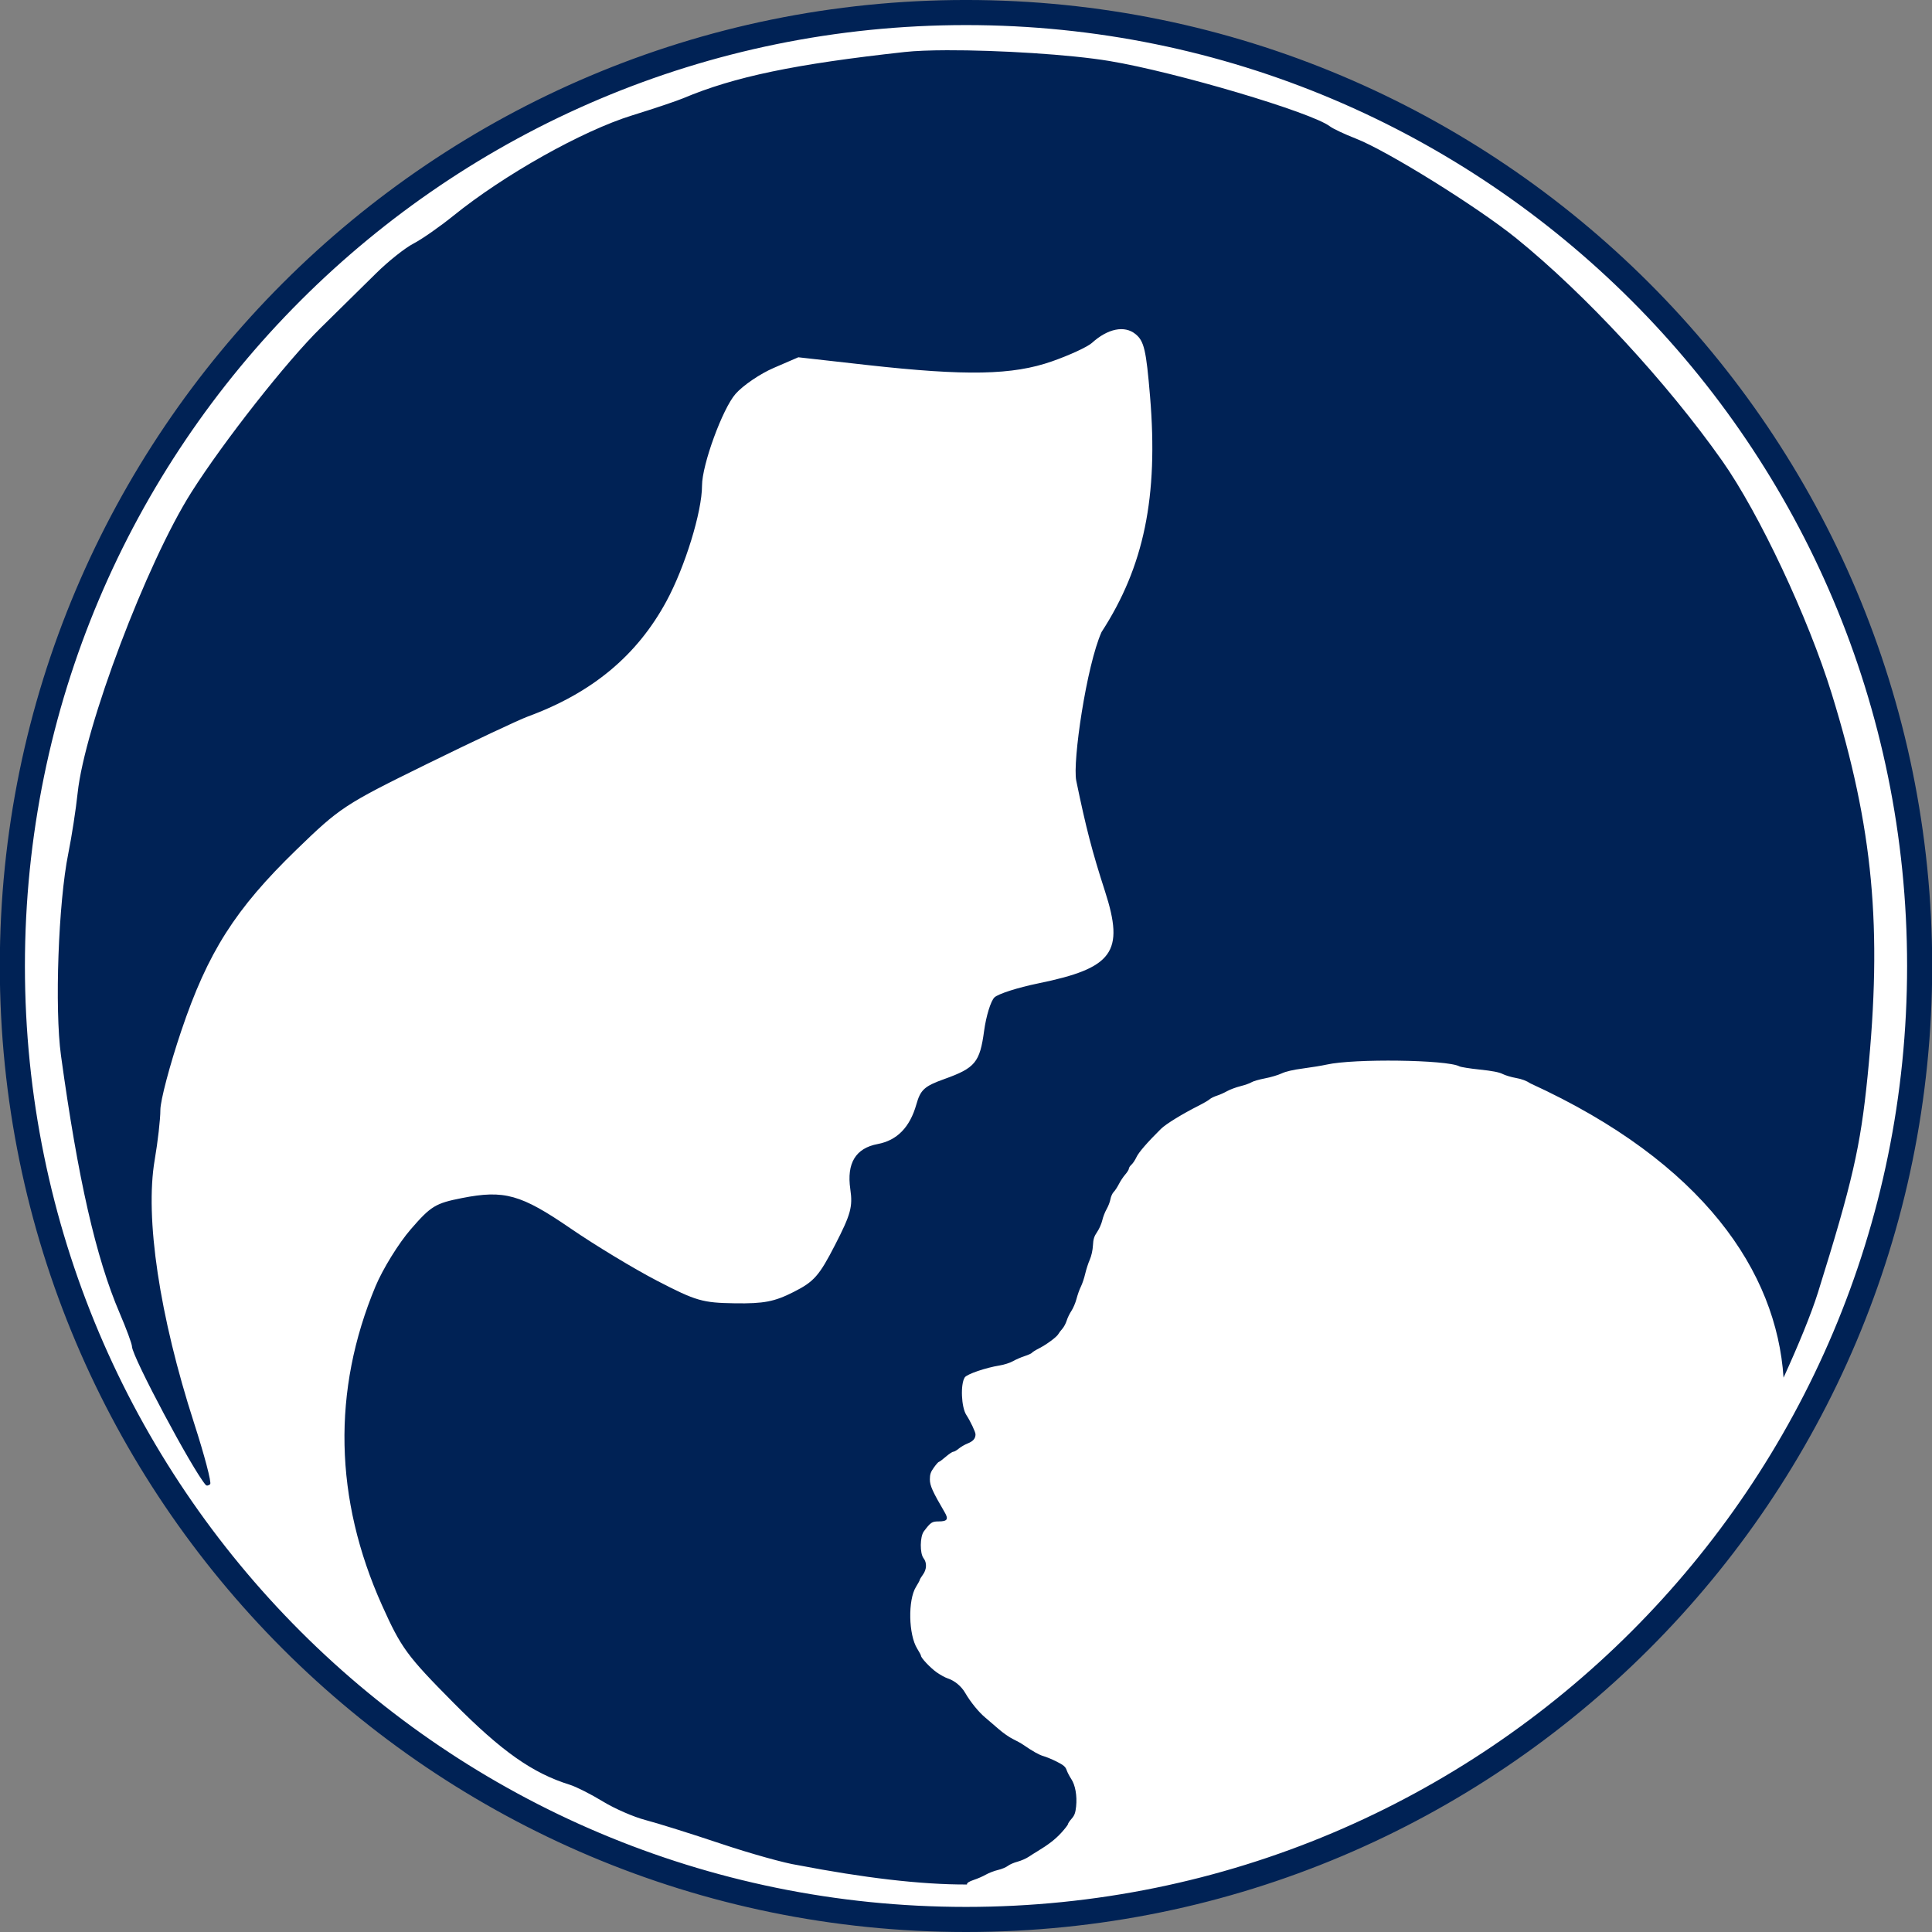
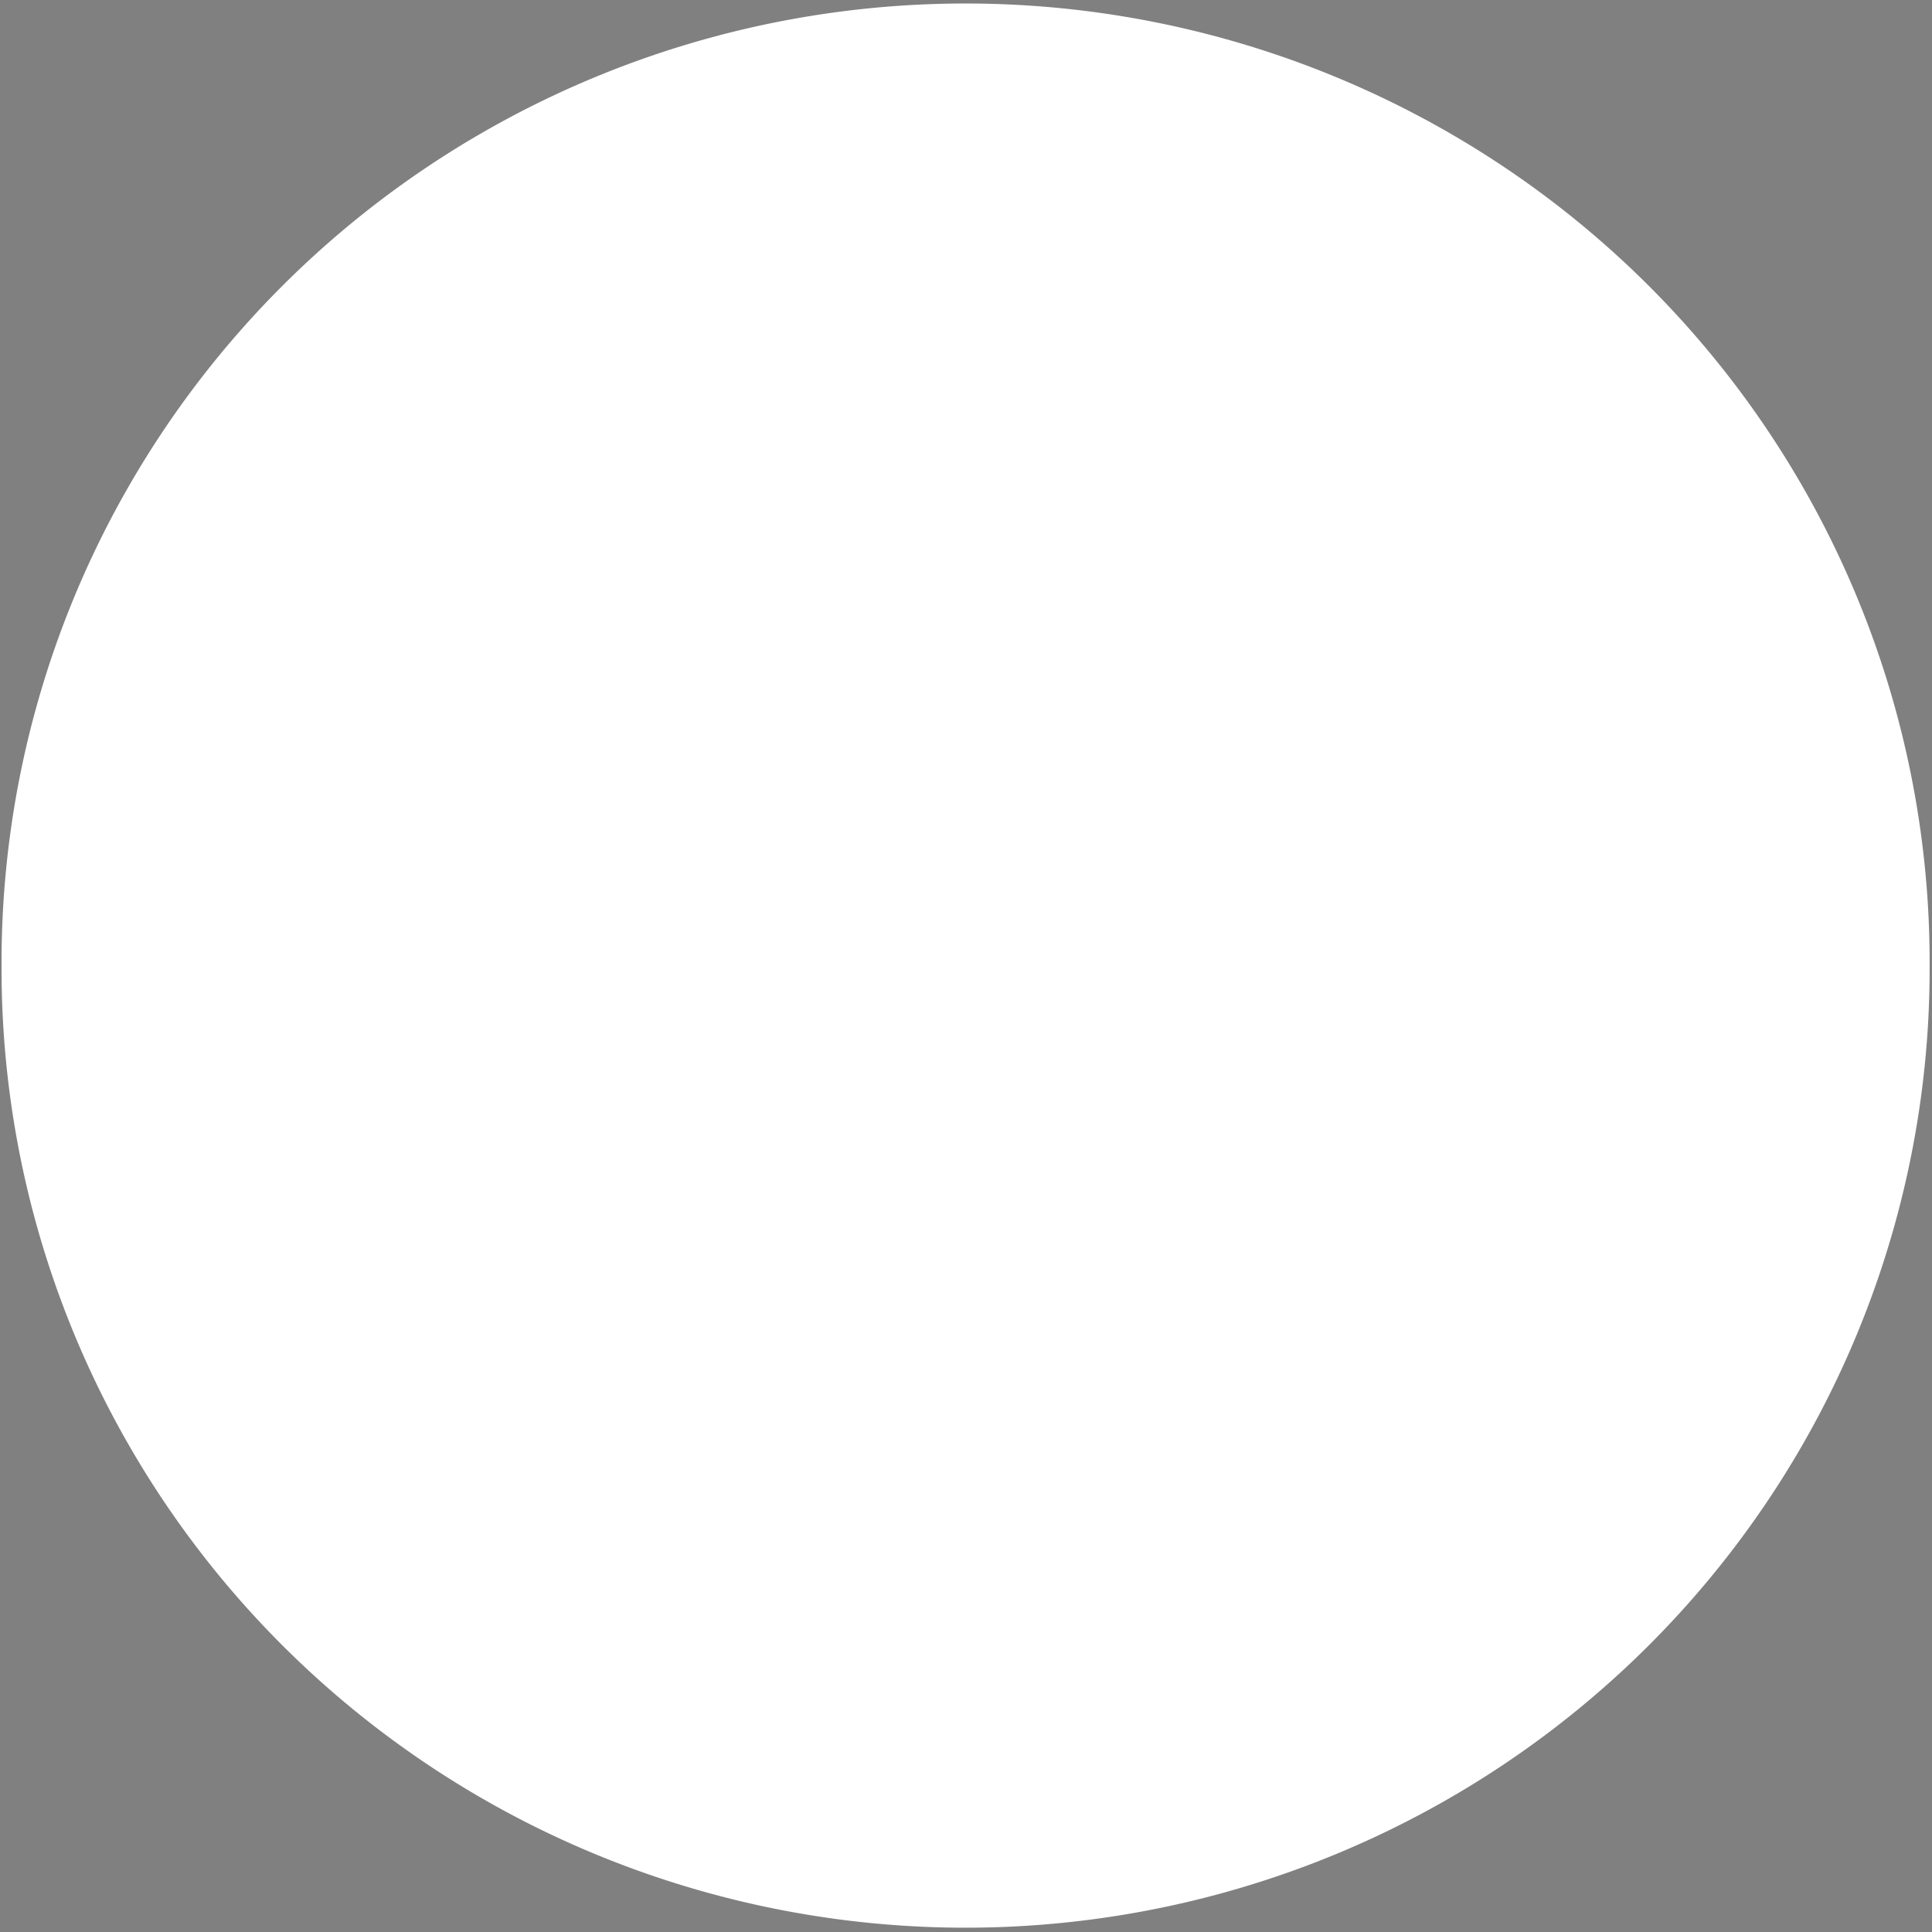
<svg xmlns="http://www.w3.org/2000/svg" version="1.1" width="163.838" height="163.838" id="svg2">
  <rect width="100%" height="100%" fill="#808080" stroke="none" />
  <defs id="defs4" />
  <g transform="translate(-394.292,-318.971)" id="layer1">
    <g transform="matrix(0.998,0,0,1,474.778,-0.114)" id="g3164">
      <path d="m 83.317,400.97 a 81.916,81.304 0 1 1 -163.831,0 81.916,81.304 0 1 1 163.831,0 z" id="path3030-1" style="fill:white;fill-opacity:1;fill-rule:nonzero;stroke:none" />
-       <path d="m 1.439,319.084 c -45.329,0 -82.102,36.692 -82.102,81.922 0,45.23 36.772,81.917 82.102,81.917 45.329,0 82.096,-36.687 82.096,-81.917 0,-45.23 -36.767,-81.922 -82.096,-81.922 z m 0,2.128 c 44.177,0 79.964,35.713 79.964,79.794 0,44.08 -35.787,79.789 -79.964,79.789 -44.177,0 -79.969,-35.709 -79.969,-79.789 0,-44.08 35.792,-79.794 79.969,-79.794 z m -1.611,2.133 c -1.445,0.005 -2.699,0.051 -3.589,0.149 -9.326,1.02 -14.497,2.098 -18.836,3.924 -0.55,0.231 -2.504,0.886 -4.34,1.453 -4.227,1.307 -10.862,5.023 -15.182,8.507 -1.16,0.935 -2.689,1.999 -3.4,2.366 -0.711,0.367 -2.133,1.494 -3.157,2.505 -1.025,1.01 -3.146,3.099 -4.718,4.638 -2.887,2.828 -8.252,9.634 -10.987,13.939 -3.801,5.982 -9.072,19.887 -9.669,25.507 -0.148,1.395 -0.505,3.705 -0.795,5.134 -0.843,4.146 -1.169,13.154 -0.621,17.123 1.44,10.447 2.971,17.161 4.991,21.861 0.567,1.32 1.039,2.593 1.044,2.828 0.017,0.86 5.141,10.452 6.264,11.731 0.08,0.092 0.25,0.062 0.378,-0.064 0.128,-0.129 -0.484,-2.451 -1.362,-5.164 -2.946,-9.092 -4.195,-17.42 -3.351,-22.337 0.265,-1.541 0.482,-3.446 0.482,-4.236 0,-0.79 0.796,-3.806 1.775,-6.701 2.255,-6.677 4.58,-10.324 9.779,-15.358 3.703,-3.585 4.09,-3.843 11.046,-7.252 3.967,-1.944 7.845,-3.765 8.615,-4.048 5.469,-2.007 9.28,-5.165 11.782,-9.772 1.584,-2.917 3.028,-7.596 3.028,-9.812 0,-1.763 1.739,-6.516 2.849,-7.778 0.63,-0.717 2.089,-1.708 3.241,-2.202 l 2.093,-0.903 5.841,0.655 c 8.443,0.939 12.371,0.86 15.709,-0.308 1.495,-0.523 3.024,-1.227 3.4,-1.567 1.346,-1.216 2.764,-1.506 3.699,-0.749 0.734,0.594 0.908,1.347 1.238,5.283 0.713,8.511 -0.509,14.432 -4.121,19.986 -1.277,2.843 -2.479,11.009 -2.148,12.614 0.834,4.022 1.349,6 2.441,9.37 1.671,5.161 0.69,6.514 -5.682,7.813 -1.73,0.353 -3.403,0.888 -3.714,1.19 -0.31,0.302 -0.704,1.573 -0.875,2.828 -0.363,2.676 -0.754,3.153 -3.381,4.092 -1.691,0.604 -2.025,0.905 -2.376,2.148 -0.55,1.941 -1.636,3.054 -3.286,3.363 -1.875,0.351 -2.648,1.626 -2.327,3.829 0.217,1.491 0.041,2.131 -1.293,4.722 -1.354,2.63 -1.792,3.121 -3.53,3.998 -1.624,0.82 -2.519,0.993 -4.981,0.958 -2.751,-0.04 -3.301,-0.196 -6.602,-1.905 -1.981,-1.026 -5.285,-3.021 -7.343,-4.43 -4.243,-2.905 -5.648,-3.298 -9.252,-2.59 -2.25,0.442 -2.637,0.678 -4.345,2.644 -1.031,1.186 -2.38,3.365 -2.998,4.841 -3.698,8.845 -3.508,18.028 0.557,27.059 1.627,3.615 2.113,4.274 6.075,8.264 4.089,4.117 6.708,5.961 9.878,6.945 0.538,0.166 1.801,0.802 2.804,1.414 1.003,0.612 2.633,1.321 3.624,1.577 0.99,0.257 3.872,1.158 6.403,2.004 2.531,0.846 5.464,1.663 6.517,1.816 5.589,1.072 10.446,1.662 14.402,1.647 -0.032,-0.119 0.163,-0.256 0.582,-0.392 0.301,-0.097 0.757,-0.294 1.014,-0.441 0.258,-0.146 0.724,-0.326 1.034,-0.397 0.311,-0.072 0.69,-0.228 0.84,-0.347 0.151,-0.119 0.52,-0.278 0.82,-0.357 0.3,-0.079 0.724,-0.264 0.94,-0.407 0.216,-0.144 0.545,-0.35 0.731,-0.461 0.955,-0.574 1.547,-1.033 2.058,-1.592 0.311,-0.34 0.562,-0.668 0.562,-0.729 0,-0.062 0.143,-0.268 0.313,-0.461 0.244,-0.278 0.323,-0.497 0.378,-1.037 0.091,-0.894 -0.068,-1.804 -0.408,-2.317 -0.15,-0.225 -0.33,-0.569 -0.398,-0.764 C 9.891,468.909 9.721,468.765 9.149,468.478 8.756,468.28 8.252,468.072 8.03,468.012 7.65,467.907 7.092,467.592 6.305,467.049 6.115,466.918 5.716,466.699 5.421,466.558 5.124,466.417 4.583,466.039 4.217,465.72 3.851,465.401 3.328,464.951 3.054,464.723 2.508,464.267 1.811,463.411 1.364,462.64 1.041,462.083 0.469,461.608 -0.113,461.419 c -0.214,-0.069 -0.641,-0.302 -0.95,-0.521 -0.539,-0.383 -1.327,-1.217 -1.327,-1.404 0,-0.05 -0.146,-0.32 -0.323,-0.605 -0.736,-1.183 -0.794,-4.114 -0.104,-5.228 0.176,-0.285 0.323,-0.551 0.323,-0.595 0,-0.045 0.12,-0.245 0.268,-0.447 0.328,-0.444 0.351,-1.015 0.055,-1.394 -0.324,-0.413 -0.309,-1.834 0.025,-2.277 0.579,-0.766 0.69,-0.843 1.248,-0.843 0.748,0 0.87,-0.181 0.522,-0.774 -1.034,-1.765 -1.258,-2.262 -1.258,-2.793 0,-0.429 0.069,-0.626 0.343,-1.007 0.188,-0.261 0.377,-0.476 0.423,-0.476 0.046,0 0.308,-0.196 0.582,-0.432 0.274,-0.235 0.56,-0.427 0.641,-0.427 0.081,0 0.291,-0.119 0.462,-0.263 0.172,-0.144 0.511,-0.342 0.761,-0.441 0.465,-0.186 0.666,-0.417 0.666,-0.774 0,-0.198 -0.435,-1.113 -0.78,-1.642 -0.43,-0.659 -0.511,-2.611 -0.134,-3.184 0.182,-0.278 1.776,-0.823 2.958,-1.012 0.385,-0.062 0.896,-0.226 1.133,-0.362 0.237,-0.136 0.684,-0.331 0.994,-0.432 0.31,-0.102 0.592,-0.226 0.626,-0.283 0.034,-0.054 0.302,-0.223 0.597,-0.372 0.635,-0.321 1.512,-0.968 1.645,-1.215 0.052,-0.097 0.205,-0.299 0.338,-0.446 0.133,-0.149 0.3,-0.463 0.373,-0.7 0.072,-0.235 0.252,-0.603 0.398,-0.818 0.146,-0.216 0.343,-0.674 0.433,-1.017 0.09,-0.343 0.254,-0.809 0.368,-1.032 0.114,-0.223 0.281,-0.71 0.368,-1.086 0.088,-0.376 0.264,-0.92 0.393,-1.21 0.136,-0.306 0.249,-0.813 0.268,-1.205 0.028,-0.541 0.101,-0.773 0.358,-1.146 0.177,-0.256 0.369,-0.697 0.433,-0.977 0.063,-0.28 0.228,-0.709 0.368,-0.952 0.139,-0.243 0.289,-0.623 0.328,-0.848 0.039,-0.226 0.166,-0.503 0.278,-0.615 0.113,-0.112 0.309,-0.411 0.438,-0.665 0.129,-0.253 0.372,-0.619 0.542,-0.814 0.17,-0.193 0.308,-0.419 0.308,-0.496 0,-0.077 0.098,-0.228 0.219,-0.337 0.121,-0.109 0.312,-0.395 0.423,-0.635 0.184,-0.403 0.934,-1.267 2.078,-2.396 0.431,-0.425 1.822,-1.277 3.301,-2.019 0.353,-0.178 0.732,-0.4 0.84,-0.496 0.109,-0.097 0.39,-0.233 0.626,-0.308 0.237,-0.074 0.623,-0.248 0.86,-0.382 0.237,-0.134 0.749,-0.325 1.133,-0.421 0.384,-0.097 0.806,-0.245 0.94,-0.332 0.134,-0.087 0.645,-0.235 1.133,-0.328 0.488,-0.092 1.13,-0.282 1.427,-0.422 0.351,-0.166 0.988,-0.312 1.829,-0.422 0.711,-0.094 1.609,-0.24 1.994,-0.327 2.31,-0.521 10.227,-0.416 11.285,0.149 0.116,0.062 0.892,0.186 1.725,0.273 1.049,0.109 1.646,0.223 1.939,0.372 0.233,0.119 0.746,0.273 1.143,0.342 0.477,0.082 0.894,0.238 1.228,0.461 14.729,6.727 20.908,15.989 21.506,24.951 1.241,-2.709 2.354,-5.398 2.928,-7.232 2.922,-9.338 3.606,-12.32 4.211,-18.324 1.271,-12.614 0.482,-21.033 -3.042,-32.431 -1.996,-6.454 -6.168,-15.31 -9.311,-19.762 -4.689,-6.643 -11.635,-14.135 -17.489,-18.865 -3.293,-2.66 -10.976,-7.428 -13.641,-8.463 -0.95,-0.369 -1.938,-0.833 -2.197,-1.032 -1.554,-1.192 -13.115,-4.613 -18.742,-5.546 -3.37,-0.559 -9.454,-0.926 -13.79,-0.913 z" id="path4649-2" style="font-size:medium;font-style:normal;font-variant:normal;font-weight:normal;font-stretch:normal;text-indent:0;text-align:start;text-decoration:none;line-height:normal;letter-spacing:normal;word-spacing:normal;text-transform:none;direction:ltr;block-progression:tb;writing-mode:lr-tb;text-anchor:start;baseline-shift:baseline;color:black;fill:#025;fill-opacity:1;fill-rule:nonzero;stroke:none;stroke-width:12.948;marker:none;visibility:visible;display:inline;overflow:visible;enable-background:accumulate;font-family:Sans;-inkscape-font-specification:Sans" />
    </g>
  </g>
</svg>